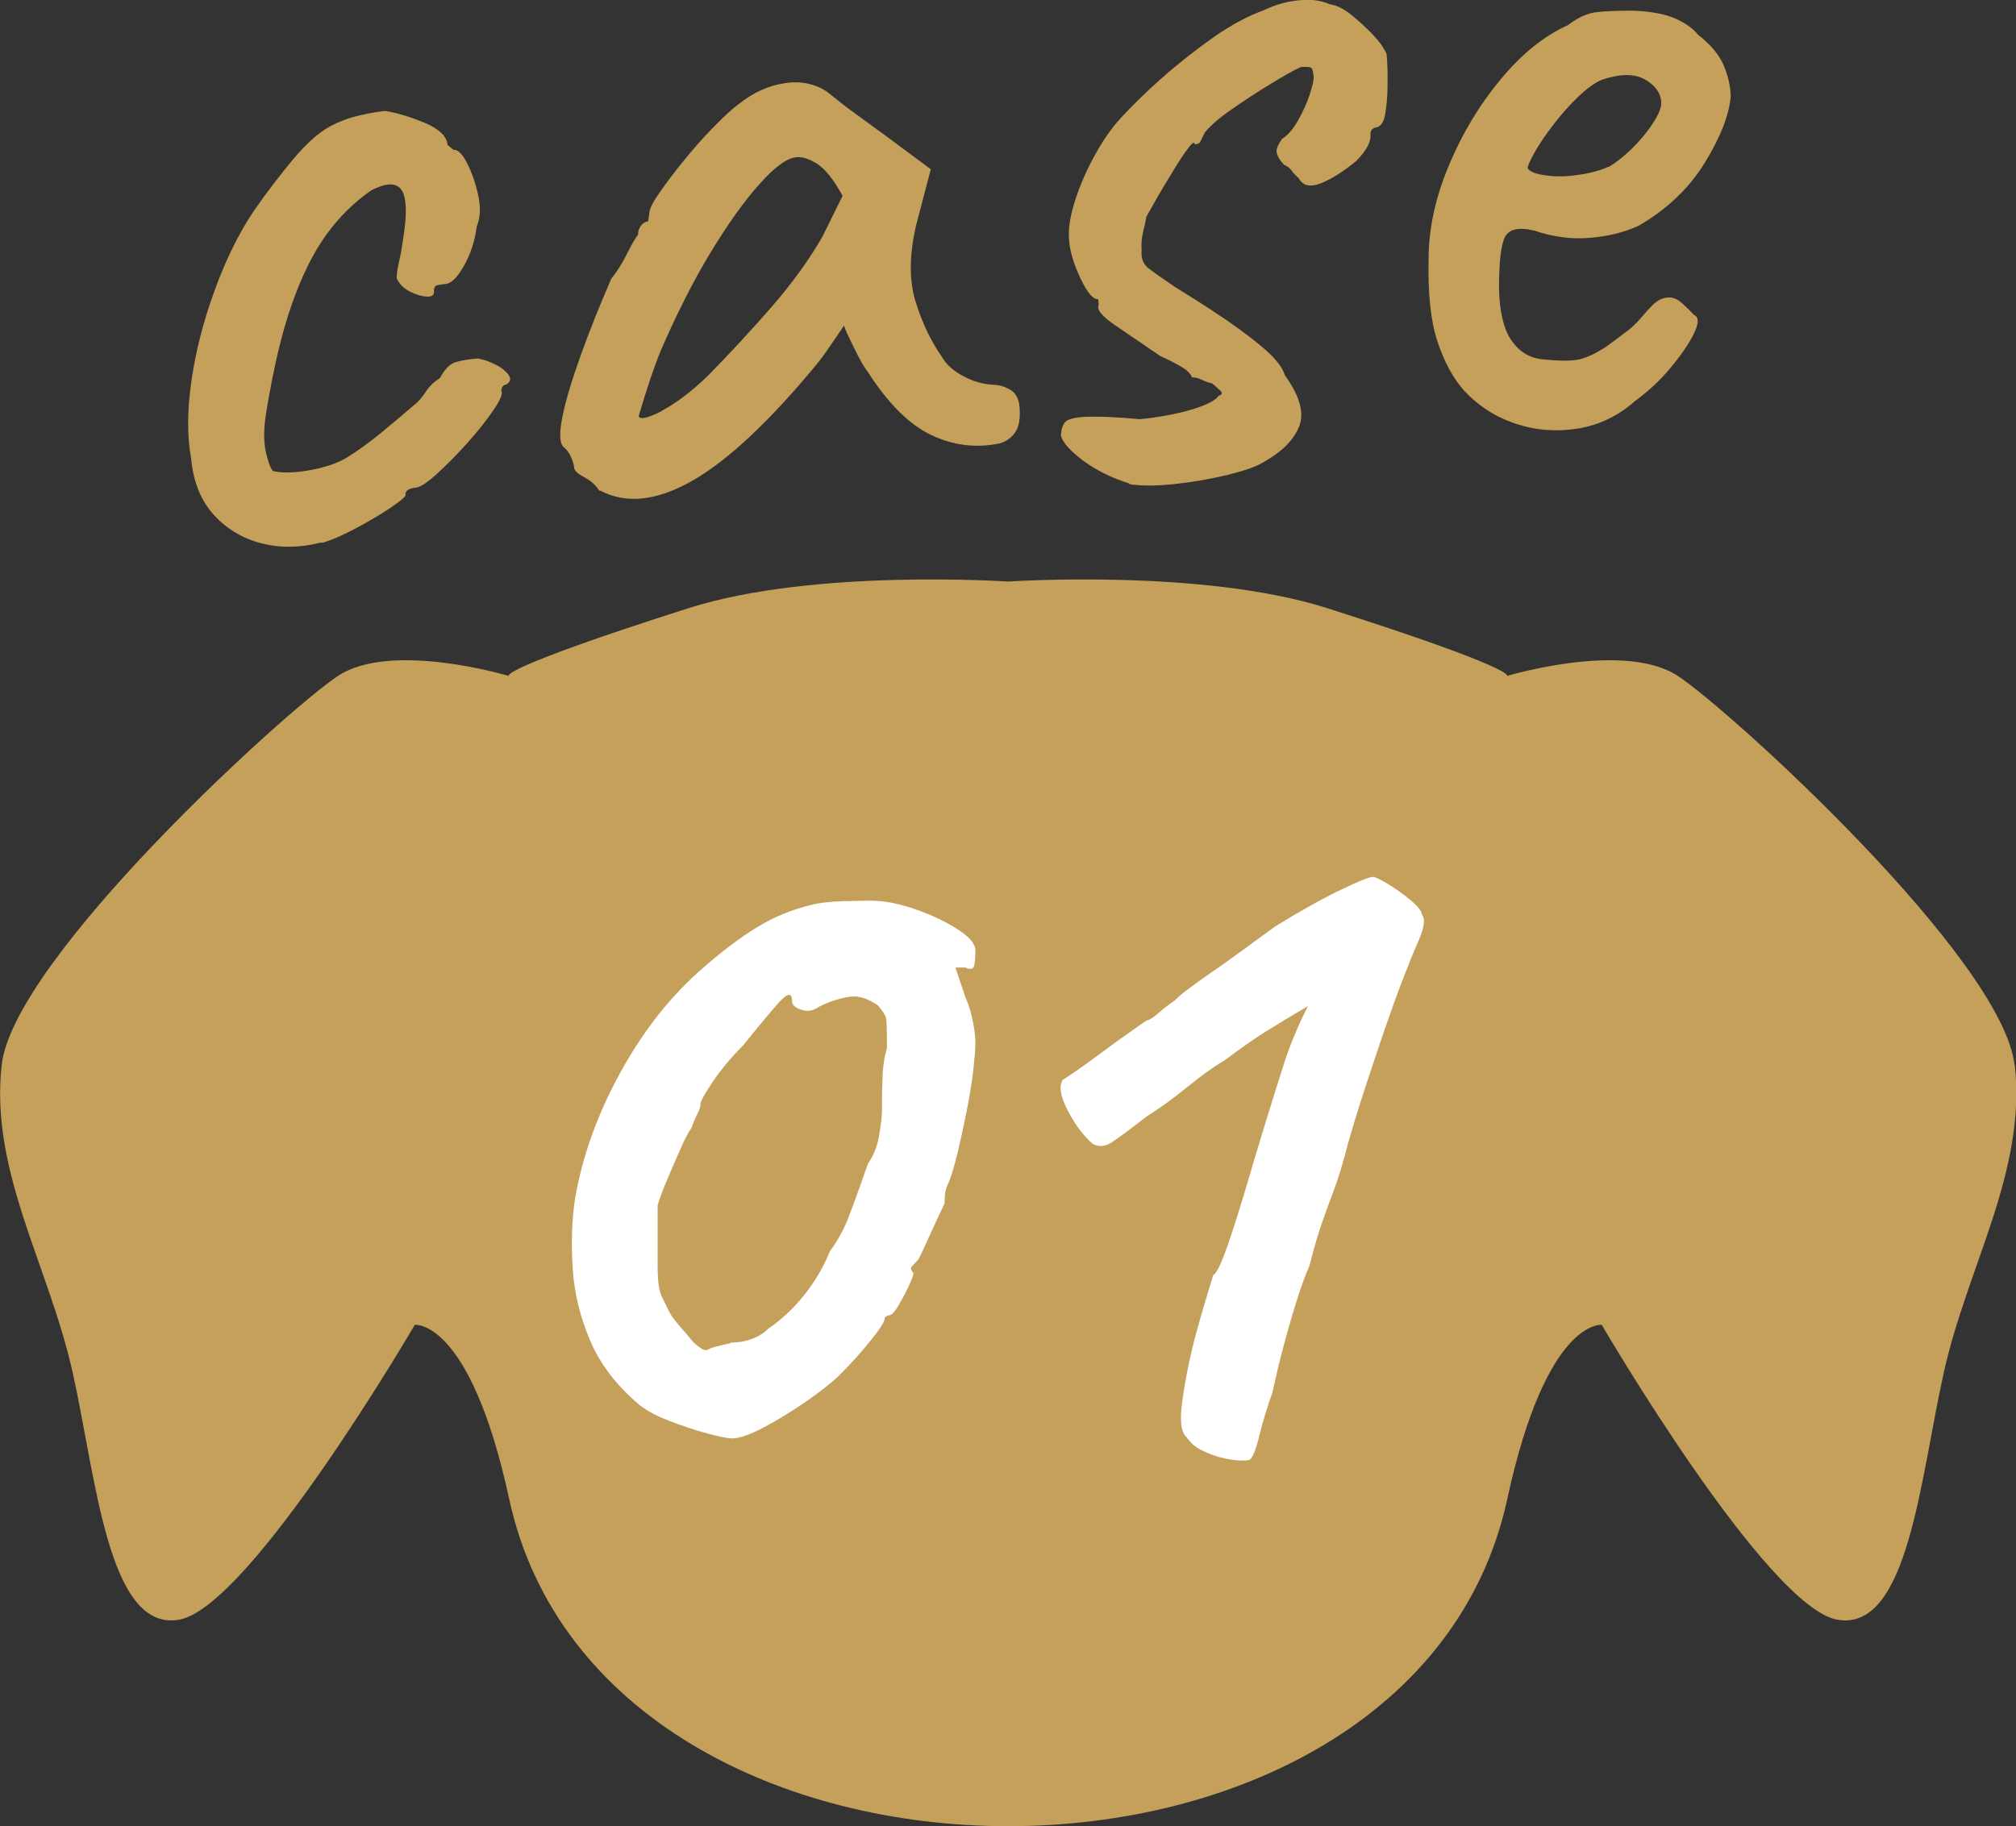
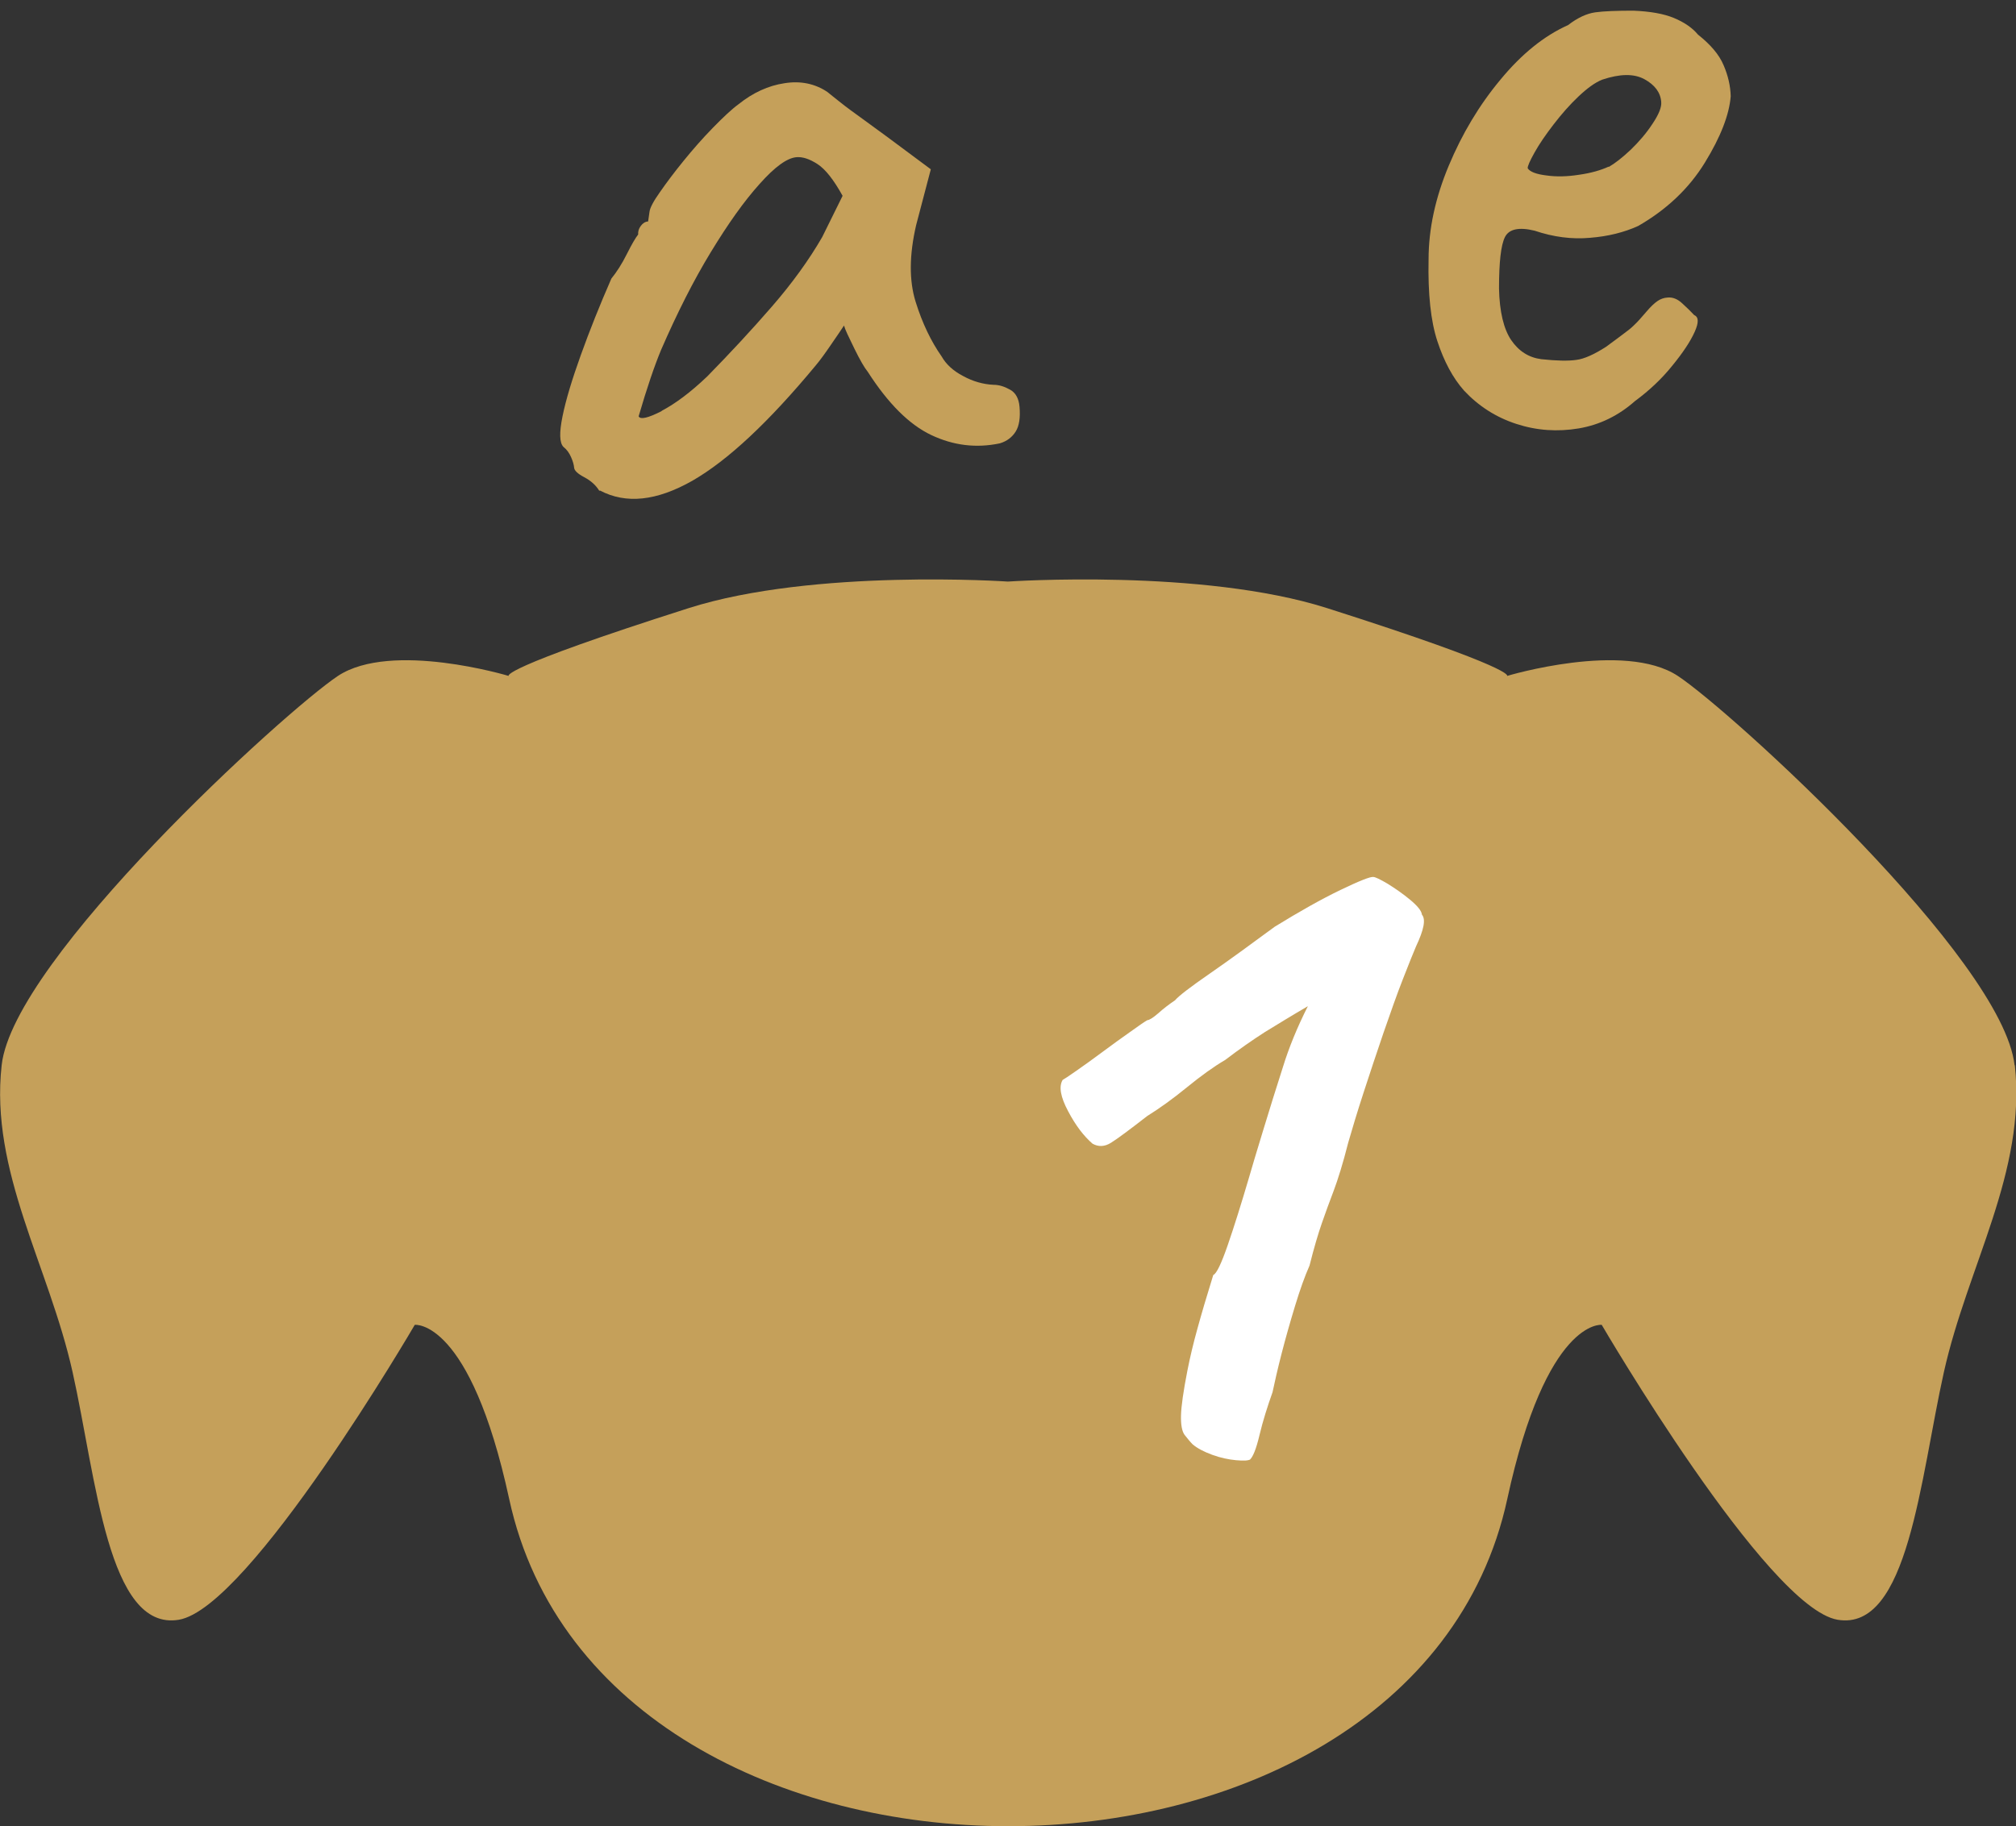
<svg xmlns="http://www.w3.org/2000/svg" id="_レイヤー_2" data-name="レイヤー 2" viewBox="0 0 85.01 77.03">
  <rect x="0" y="0" width="85.01" height="77.03" fill="#333333" stroke="none" />
  <defs>
    <style>
      .cls-1 {
        fill: #c5a05a;
      }

      .cls-1, .cls-2 {
        stroke-width: 0px;
      }

      .cls-2 {
        fill: #fff;
      }
    </style>
  </defs>
  <g id="_レイアウト" data-name="レイアウト">
    <g>
      <g>
-         <path class="cls-1" d="M13.54,22.88c-.87.23-1.71.24-2.51.04-.8-.21-1.48-.61-2.02-1.21-.54-.6-.86-1.39-.95-2.37-.17-.91-.17-1.99.01-3.26.18-1.26.51-2.54.98-3.83s1.02-2.41,1.65-3.35c.55-.79,1.1-1.51,1.66-2.18.56-.67,1.07-1.12,1.54-1.38.41-.22.84-.38,1.3-.48.45-.1.8-.16,1.05-.18.5.08,1.05.25,1.66.5.61.26.93.57.96.93l.25.21c.18-.02.38.17.58.57.2.4.36.85.47,1.37.11.51.08.95-.07,1.3-.07.59-.25,1.14-.53,1.64-.28.5-.54.76-.79.78-.12.01-.24.03-.34.05-.11.03-.15.12-.14.27.01.15-.09.22-.3.21-.22-.01-.45-.08-.71-.21-.26-.13-.44-.31-.56-.55-.01-.15.02-.39.1-.72.08-.33.15-.79.23-1.38.11-.87.05-1.44-.17-1.69-.22-.26-.63-.24-1.22.06-.73.5-1.36,1.12-1.91,1.88s-1.03,1.73-1.45,2.92c-.42,1.19-.78,2.71-1.08,4.55-.12.72-.12,1.31,0,1.78.12.47.22.71.32.73.44.08.98.06,1.63-.07.65-.13,1.13-.31,1.46-.52.47-.29.95-.64,1.45-1.05.5-.41.97-.81,1.4-1.18.14-.11.3-.28.46-.53.16-.24.36-.44.6-.58.21-.39.44-.62.68-.68.24-.07.54-.12.91-.15.25.04.5.13.76.26.26.13.44.28.55.44.11.16.07.29-.1.4-.12.01-.19.09-.21.25.07.12-.03.39-.32.81-.29.43-.65.89-1.1,1.39-.45.5-.88.94-1.29,1.31-.41.38-.71.57-.9.59-.31.03-.45.13-.43.32,0,.06-.2.23-.62.52-.42.28-.9.57-1.45.86-.54.29-1.03.51-1.45.63Z" />
        <path class="cls-1" d="M25.27,20.7c-.14-.23-.35-.42-.63-.57-.27-.14-.42-.28-.43-.4-.01-.12-.05-.27-.13-.45-.08-.18-.18-.32-.32-.43-.17-.17-.18-.6-.04-1.29.14-.69.4-1.55.77-2.58.37-1.03.8-2.11,1.29-3.23.22-.27.44-.61.65-1.03.21-.42.37-.69.48-.83-.01-.12.02-.24.11-.36.08-.11.18-.18.31-.19l.06-.42c.02-.15.16-.43.44-.82.27-.39.6-.83.99-1.31.39-.48.8-.95,1.24-1.4.44-.45.8-.79,1.09-1,.6-.48,1.25-.78,1.93-.88.68-.11,1.29.02,1.81.37.1.08.28.23.55.44.26.21.58.44.94.7.36.26.71.52,1.04.76l1.83,1.36-.62,2.36c-.29,1.26-.3,2.33-.02,3.23.28.9.65,1.67,1.1,2.31.18.32.48.6.9.82.42.23.85.35,1.28.37.25,0,.48.08.71.21.23.13.36.37.39.71.04.46-.01.81-.16,1.05-.15.24-.37.41-.67.5-1,.21-1.96.09-2.89-.35-.93-.44-1.82-1.33-2.68-2.67-.14-.17-.33-.5-.57-.99-.24-.49-.39-.8-.43-.96-.11.17-.29.43-.55.81-.26.38-.47.67-.64.87-1.98,2.39-3.71,4.01-5.21,4.87-1.5.85-2.79.99-3.89.41ZM27.9,17.33c.57-.3,1.22-.78,1.93-1.46.96-.98,1.87-1.96,2.72-2.94.85-.98,1.56-1.96,2.12-2.93l.86-1.74c-.37-.67-.72-1.12-1.06-1.34-.34-.22-.63-.31-.88-.29-.4.03-.92.41-1.56,1.13-.65.72-1.33,1.68-2.06,2.88-.73,1.2-1.42,2.57-2.09,4.11-.28.67-.6,1.61-.95,2.81.07.15.4.07.97-.22Z" />
-         <path class="cls-1" d="M47.64,20.4c-.76-.24-1.41-.56-1.95-.96-.54-.4-.86-.75-.95-1.05,0-.25.06-.44.16-.57.1-.13.38-.21.86-.24.48-.02,1.24,0,2.3.1.37-.03.78-.09,1.25-.18.47-.09.91-.2,1.31-.35.4-.14.66-.3.77-.46.15-.04.17-.12.07-.21-.1-.1-.22-.2-.35-.31-.12-.02-.27-.07-.43-.15-.16-.08-.3-.11-.42-.1-.04-.15-.2-.31-.48-.47-.28-.16-.56-.3-.85-.43-.72-.49-1.36-.93-1.92-1.31-.56-.38-.78-.67-.68-.86-.01-.12-.02-.2-.02-.23-.21.02-.46-.27-.74-.86-.28-.59-.45-1.13-.49-1.62-.04-.43.03-.94.21-1.54.18-.6.43-1.21.76-1.84.33-.63.68-1.16,1.04-1.59.53-.6,1.16-1.22,1.87-1.85.71-.63,1.45-1.21,2.2-1.74.75-.53,1.47-.91,2.16-1.16.47-.23.96-.36,1.47-.41s.93.01,1.28.17c.28.04.58.18.89.43.31.25.61.52.9.82s.49.58.61.85c.03.37.05.79.04,1.27,0,.48-.04.9-.1,1.26s-.2.55-.41.57c-.15.04-.22.14-.21.29.03.31-.17.68-.6,1.12-.55.45-1.04.76-1.49.94-.45.18-.76.11-.94-.22-.13-.11-.23-.22-.3-.32-.07-.1-.17-.18-.3-.23-.2-.2-.31-.39-.33-.57-.01-.12.07-.3.23-.53.23-.14.46-.4.67-.77.21-.37.38-.74.5-1.11.12-.37.18-.62.16-.78-.02-.18-.05-.3-.1-.34-.05-.04-.2-.05-.44-.03-.33.15-.77.4-1.32.74-.56.34-1.09.69-1.59,1.04-.51.35-.89.68-1.14.98-.1.22-.17.36-.2.41-.03.05-.1.08-.22.09-.01-.12-.1-.08-.26.14-.17.21-.37.52-.61.91-.24.39-.47.77-.69,1.15-.21.37-.37.66-.48.85-.02.13-.06.33-.13.61-.07.28-.09.55-.07.79-.03.34.06.59.27.76.21.17.6.44,1.16.82,1.14.7,2.02,1.28,2.64,1.73.62.45,1.09.83,1.39,1.13.3.3.5.58.58.85.63.87.83,1.59.6,2.16-.23.58-.74,1.08-1.53,1.52-.29.18-.8.35-1.52.53-.72.17-1.47.3-2.23.38s-1.39.08-1.89,0Z" />
        <path class="cls-1" d="M68.94,16.92c-.69.61-1.48,1-2.37,1.15-.9.15-1.77.09-2.63-.19-.86-.28-1.59-.75-2.2-1.4-.48-.54-.85-1.24-1.13-2.09-.28-.85-.4-2-.37-3.45,0-1.29.29-2.61.85-3.95.56-1.34,1.28-2.55,2.18-3.63.89-1.08,1.84-1.85,2.85-2.3.4-.31.79-.49,1.15-.54s.9-.07,1.61-.07c.71.03,1.28.13,1.71.31.43.18.77.41,1.01.7.53.42.89.84,1.08,1.29.19.44.29.88.3,1.31-.06.77-.42,1.71-1.09,2.8-.67,1.09-1.61,1.98-2.81,2.67-.59.27-1.27.44-2.03.5-.76.07-1.54-.03-2.34-.3-.66-.16-1.08-.07-1.25.27-.17.34-.25,1.06-.25,2.17.02.98.2,1.71.51,2.17.32.47.74.74,1.27.81.65.07,1.14.08,1.48.03.33-.04.75-.23,1.25-.55.38-.28.64-.47.78-.58.14-.1.28-.21.41-.34.13-.12.3-.31.53-.58.17-.2.32-.34.45-.43s.27-.14.43-.15c.21-.02.42.06.62.25.2.18.37.35.5.49.19.08.2.31.02.71-.18.4-.49.87-.94,1.42-.44.55-.97,1.05-1.58,1.5ZM67.84,7.04c.26-.15.57-.39.93-.73.35-.34.66-.7.92-1.1.26-.39.38-.69.36-.91-.03-.4-.27-.72-.71-.96-.44-.24-1.03-.23-1.78.02-.3.12-.63.36-1,.71s-.72.75-1.05,1.18c-.33.43-.6.82-.8,1.18-.2.36-.3.58-.29.67.1.15.37.25.79.3.42.06.88.05,1.38-.03.5-.07.91-.19,1.24-.34Z" />
      </g>
      <path class="cls-1" d="M84.95,44.93c-.5-4.48-11.94-14.93-14.2-16.42-2.26-1.49-7.2,0-7.2,0,0,0,.47-.29-7.59-2.86-5.27-1.68-13.46-1.12-13.46-1.12,0,0-8.18-.56-13.46,1.12-8.06,2.57-7.59,2.86-7.59,2.86,0,0-4.94-1.49-7.2,0C12.01,30,.56,40.45.07,44.93c-.5,4.48,1.99,8.46,2.99,12.94,1,4.48,1.49,10.95,4.48,10.45,2.99-.5,9.95-12.44,9.95-12.44,0,0,2.33-.27,3.98,7.34,3.98,18.41,38.11,18.41,42.09,0,1.65-7.61,3.98-7.34,3.98-7.34,0,0,6.97,11.94,9.95,12.44s3.48-5.97,4.48-10.45c1-4.48,3.48-8.46,2.99-12.94Z" />
      <g>
-         <path class="cls-2" d="M30.89,60.67c-.2,0-.55-.07-1.07-.21-.52-.14-1.05-.32-1.6-.53-.55-.21-.97-.44-1.28-.69-.95-.81-1.64-1.71-2.06-2.71-.42-.99-.67-2.01-.73-3.04-.07-1.04-.04-2.02.1-2.94.31-1.79.95-3.58,1.93-5.35.98-1.78,2.16-3.26,3.53-4.43.73-.64,1.46-1.19,2.18-1.64.73-.45,1.51-.77,2.35-.97.31-.08.75-.13,1.32-.15.57-.01.96-.02,1.16-.02.56,0,1.18.12,1.87.36.69.24,1.28.52,1.78.84.5.32.76.62.76.9,0,.2-.01.39-.04.59-.03.2-.15.24-.38.13h-.42l.42,1.26c.11.22.21.53.29.9s.13.72.13,1.03c0,.28-.04.69-.1,1.24-.07.55-.17,1.13-.29,1.74-.13.62-.25,1.19-.38,1.72s-.25.92-.36,1.18c-.08.17-.13.33-.15.48-.01.15-.02.29-.02.4-.11.22-.29.62-.55,1.18-.25.56-.43.95-.55,1.18-.11.11-.2.21-.27.29-.07.08-.05.18.06.29,0,.08-.07.27-.21.57-.14.29-.29.57-.44.82s-.27.38-.36.38c-.14.03-.21.08-.21.17,0,.11-.19.41-.57.88-.38.48-.82.97-1.32,1.47-.28.28-.73.64-1.34,1.07-.62.43-1.23.81-1.83,1.13-.6.32-1.06.48-1.36.48ZM30.81,56.63c.31,0,.6-.05.88-.15.28-.1.52-.25.71-.44.5-.34.99-.78,1.45-1.34.46-.56.85-1.2,1.15-1.93.31-.42.55-.86.74-1.32.18-.46.47-1.25.86-2.37.22-.31.38-.69.46-1.13s.13-.83.13-1.13,0-.73.02-1.26c.01-.53.08-.98.19-1.34,0-.73-.01-1.16-.04-1.28-.03-.13-.14-.3-.34-.53-.11-.08-.26-.17-.44-.25-.18-.08-.37-.13-.57-.13s-.46.05-.78.15c-.32.1-.6.22-.82.36-.2.11-.41.13-.65.04-.24-.08-.36-.2-.36-.34,0-.39-.19-.37-.57.06-.38.43-.88,1.03-1.49,1.79-.5.5-.93,1.01-1.28,1.53-.35.52-.52.83-.52.94s-.04.25-.13.42-.17.36-.25.59c-.14.2-.31.52-.5.97-.2.45-.39.89-.57,1.32-.18.43-.3.76-.36.99v2.27c0,.48.01.83.04,1.05.03.22.08.41.15.55.07.14.17.35.31.63.11.2.29.43.52.69.24.27.4.46.48.57.31.28.51.39.61.32.1-.07.41-.16.95-.27Z" />
        <path class="cls-2" d="M52.73,61.55c-.08.06-.29.07-.61.04-.32-.03-.66-.1-1.01-.23-.35-.13-.62-.27-.82-.44-.11-.11-.22-.25-.34-.4-.11-.15-.16-.43-.15-.82.01-.39.1-1.02.27-1.89.11-.56.25-1.15.42-1.76.17-.62.39-1.37.67-2.27.14-.06.34-.48.61-1.26.27-.78.57-1.74.9-2.86.11-.39.31-1.05.59-1.97.28-.92.56-1.82.84-2.69.25-.81.6-1.67,1.05-2.56-.67.39-1.27.76-1.81,1.09-.53.34-1.09.73-1.68,1.18-.48.28-1.02.67-1.62,1.16-.6.49-1.16.89-1.66,1.2-.76.59-1.27.97-1.53,1.13-.27.17-.53.18-.78.04-.36-.31-.71-.76-1.03-1.37-.32-.6-.4-1.04-.23-1.32.06-.03.24-.15.57-.38.32-.22.69-.49,1.11-.8.42-.31.8-.59,1.16-.84.35-.25.59-.42.73-.5.08,0,.24-.1.46-.29.22-.2.46-.38.71-.55.14-.17.63-.55,1.47-1.13s1.75-1.25,2.73-1.97c1.04-.64,1.96-1.16,2.77-1.55.81-.39,1.27-.57,1.39-.55.08,0,.29.1.61.29.32.2.64.42.94.67s.48.46.5.63c.17.2.08.64-.25,1.34-.11.25-.29.71-.55,1.37s-.52,1.41-.82,2.27c-.29.85-.57,1.69-.84,2.52-.27.83-.48,1.53-.65,2.12-.22.87-.43,1.54-.61,2.02-.18.48-.35.93-.5,1.37-.15.43-.33,1.03-.52,1.79-.2.45-.4,1.01-.61,1.7-.21.69-.4,1.36-.57,2.02s-.29,1.2-.38,1.62c-.22.62-.41,1.22-.55,1.81-.14.59-.28.94-.42,1.05Z" />
      </g>
    </g>
  </g>
</svg>